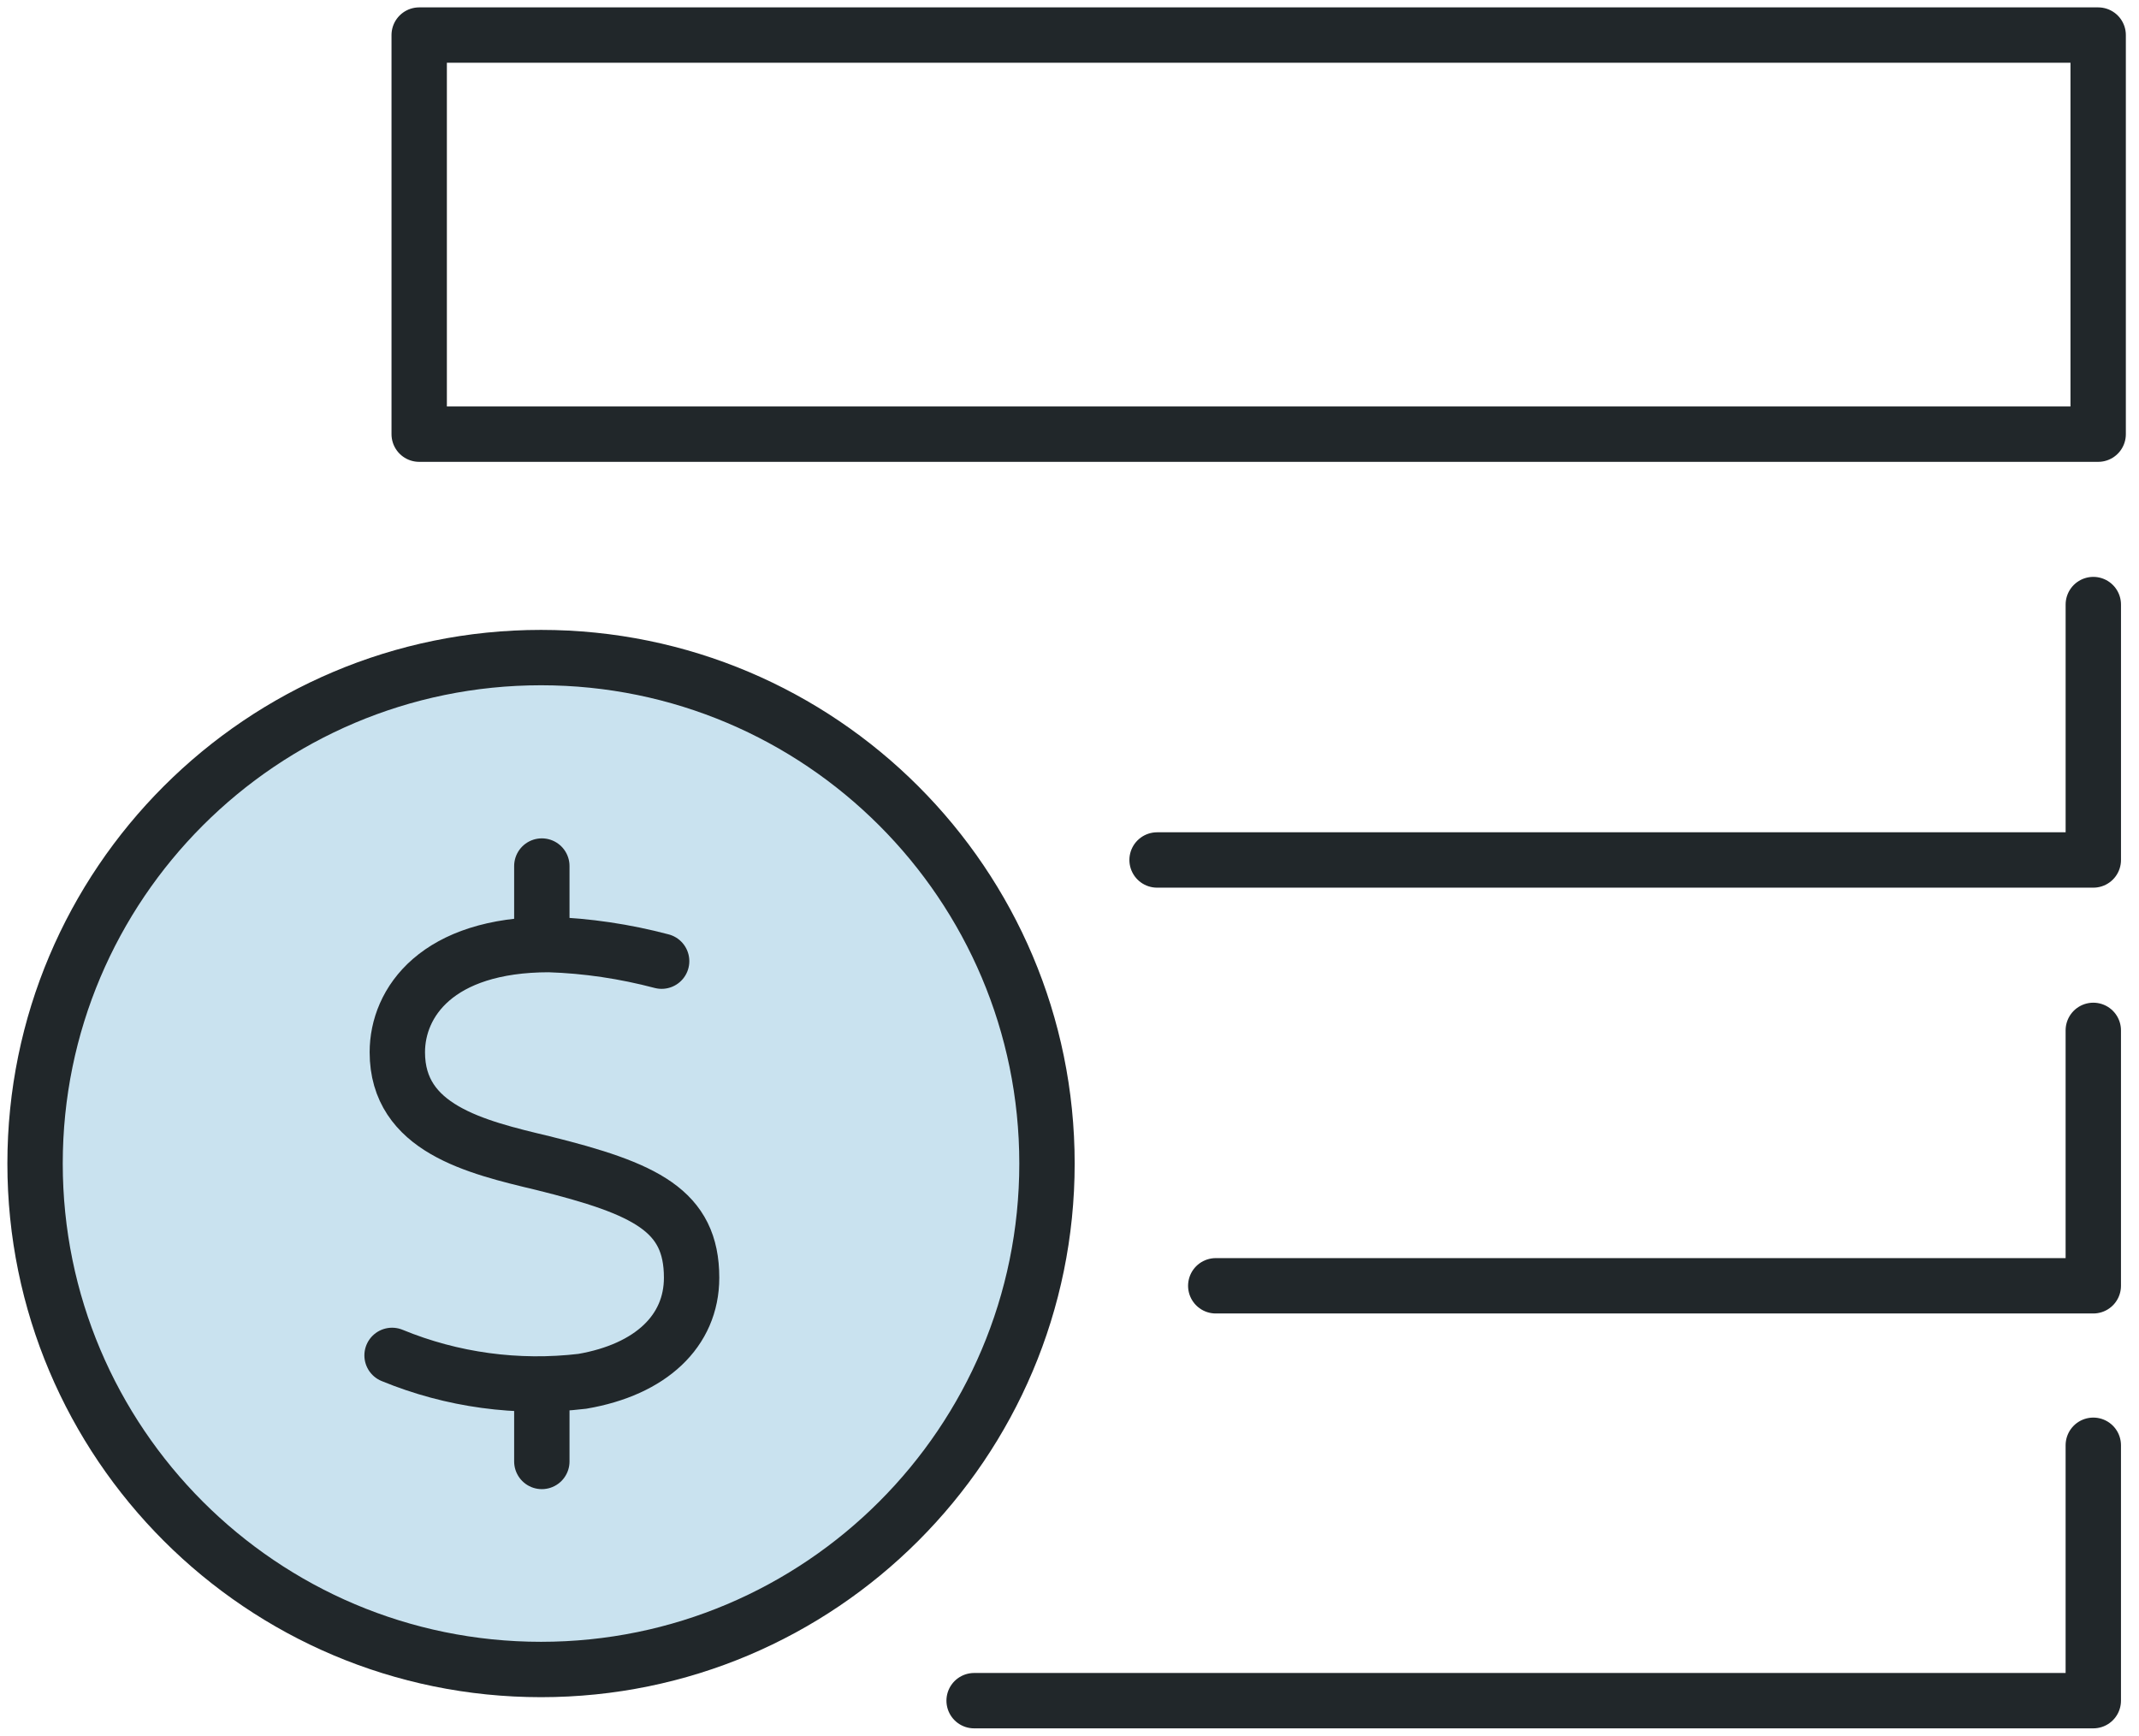
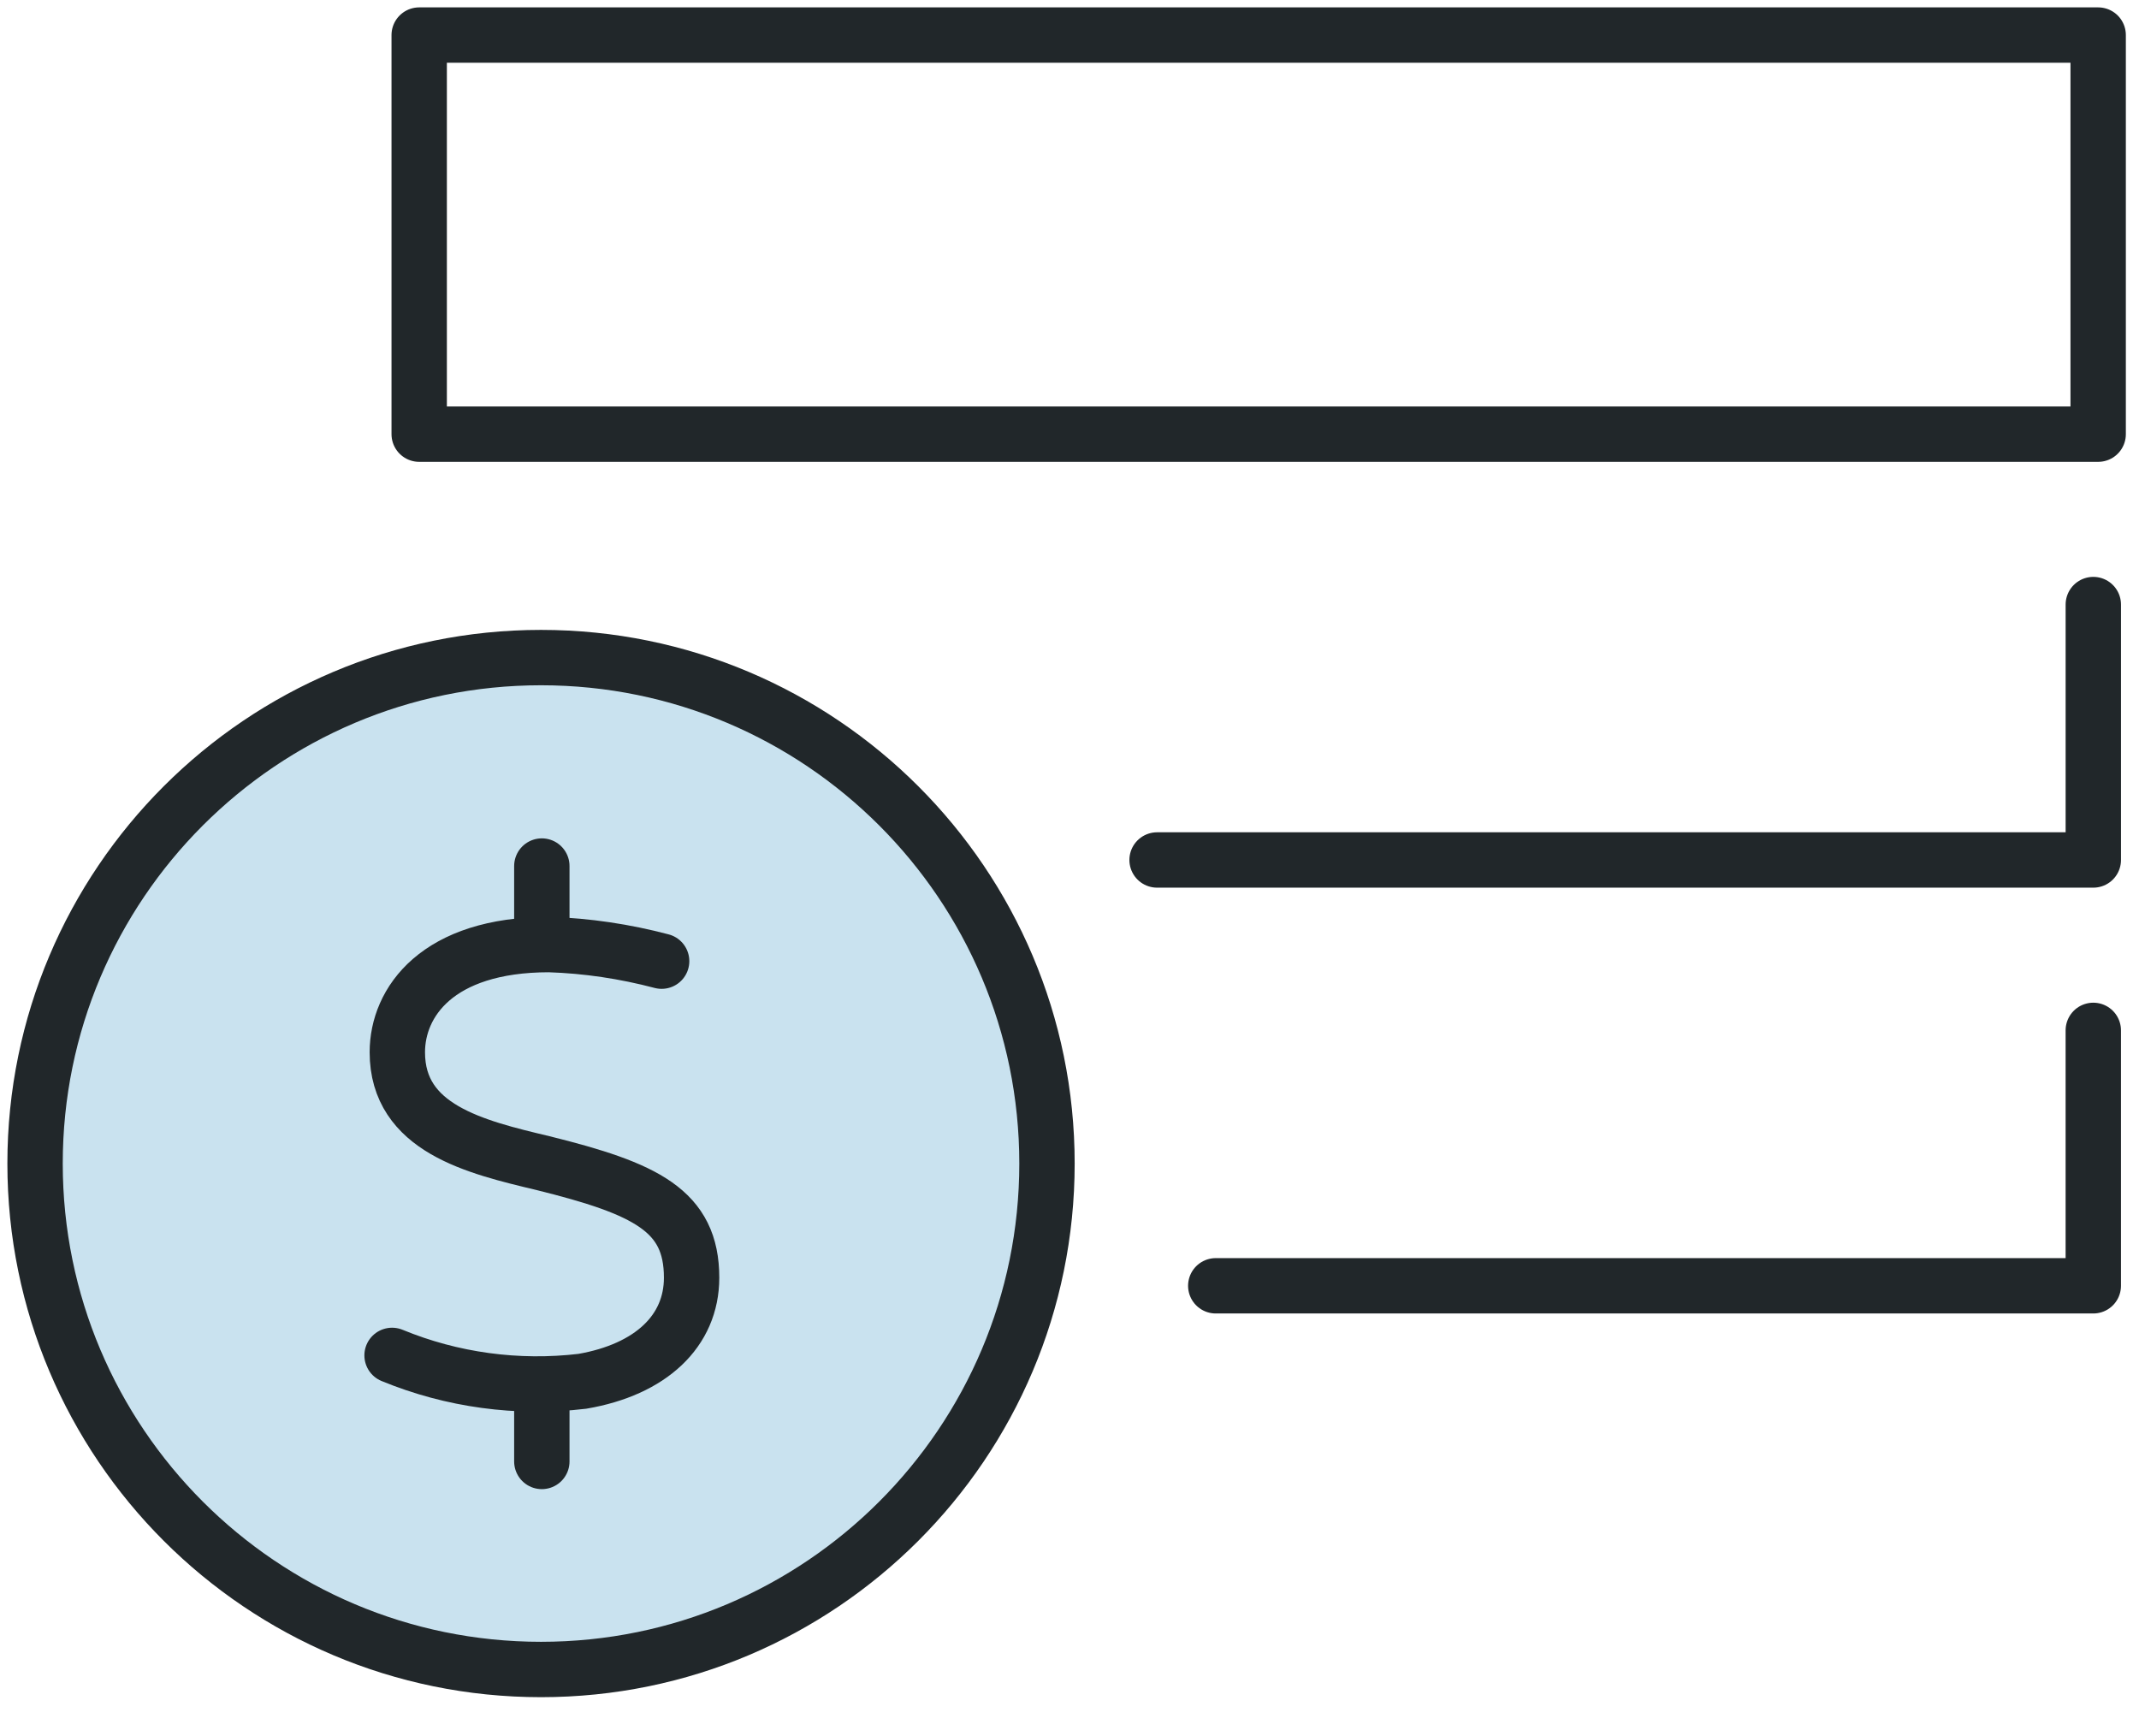
<svg xmlns="http://www.w3.org/2000/svg" width="122" height="99" viewBox="0 0 122 99" fill="none">
  <path d="M119.671 2H23.909V24.763H119.671V2Z" stroke="#21272A" stroke-width="3.158" stroke-linecap="round" stroke-linejoin="round" />
  <path d="M119.394 34.482V49.05H65.995" stroke="#21272A" stroke-width="3.158" stroke-linecap="round" stroke-linejoin="round" />
  <path d="M119.393 58.769V73.337H69.342" stroke="#21272A" stroke-width="3.158" stroke-linecap="round" stroke-linejoin="round" />
-   <path d="M119.393 82.433V97H55.56" stroke="#21272A" stroke-width="3.158" stroke-linecap="round" stroke-linejoin="round" />
  <path d="M30.858 95.222C46.787 95.222 59.716 82.294 59.716 66.364C59.716 50.435 46.787 37.506 30.858 37.506C14.928 37.506 2 50.435 2 66.364C2 82.294 14.928 95.222 30.858 95.222Z" fill="#C9E2EF" stroke="#21272A" stroke-width="3.158" stroke-miterlimit="10" stroke-linecap="round" />
  <path d="M37.737 54.821C35.636 54.267 33.489 53.944 31.319 53.875C24.924 53.875 22.662 57.176 22.662 60.016C22.662 64.356 27.095 65.418 30.973 66.341C36.837 67.796 39.446 69.042 39.446 72.875C39.446 75.922 37.114 78.115 33.212 78.785C29.519 79.223 25.779 78.715 22.362 77.307" stroke="#21272A" stroke-width="3.158" stroke-miterlimit="10" stroke-linecap="round" />
  <path d="M30.904 53.644V49.396" stroke="#21272A" stroke-width="3.158" stroke-miterlimit="10" stroke-linecap="round" />
  <path d="M30.904 83.356V79.108" stroke="#21272A" stroke-width="3.158" stroke-miterlimit="10" stroke-linecap="round" />
</svg>